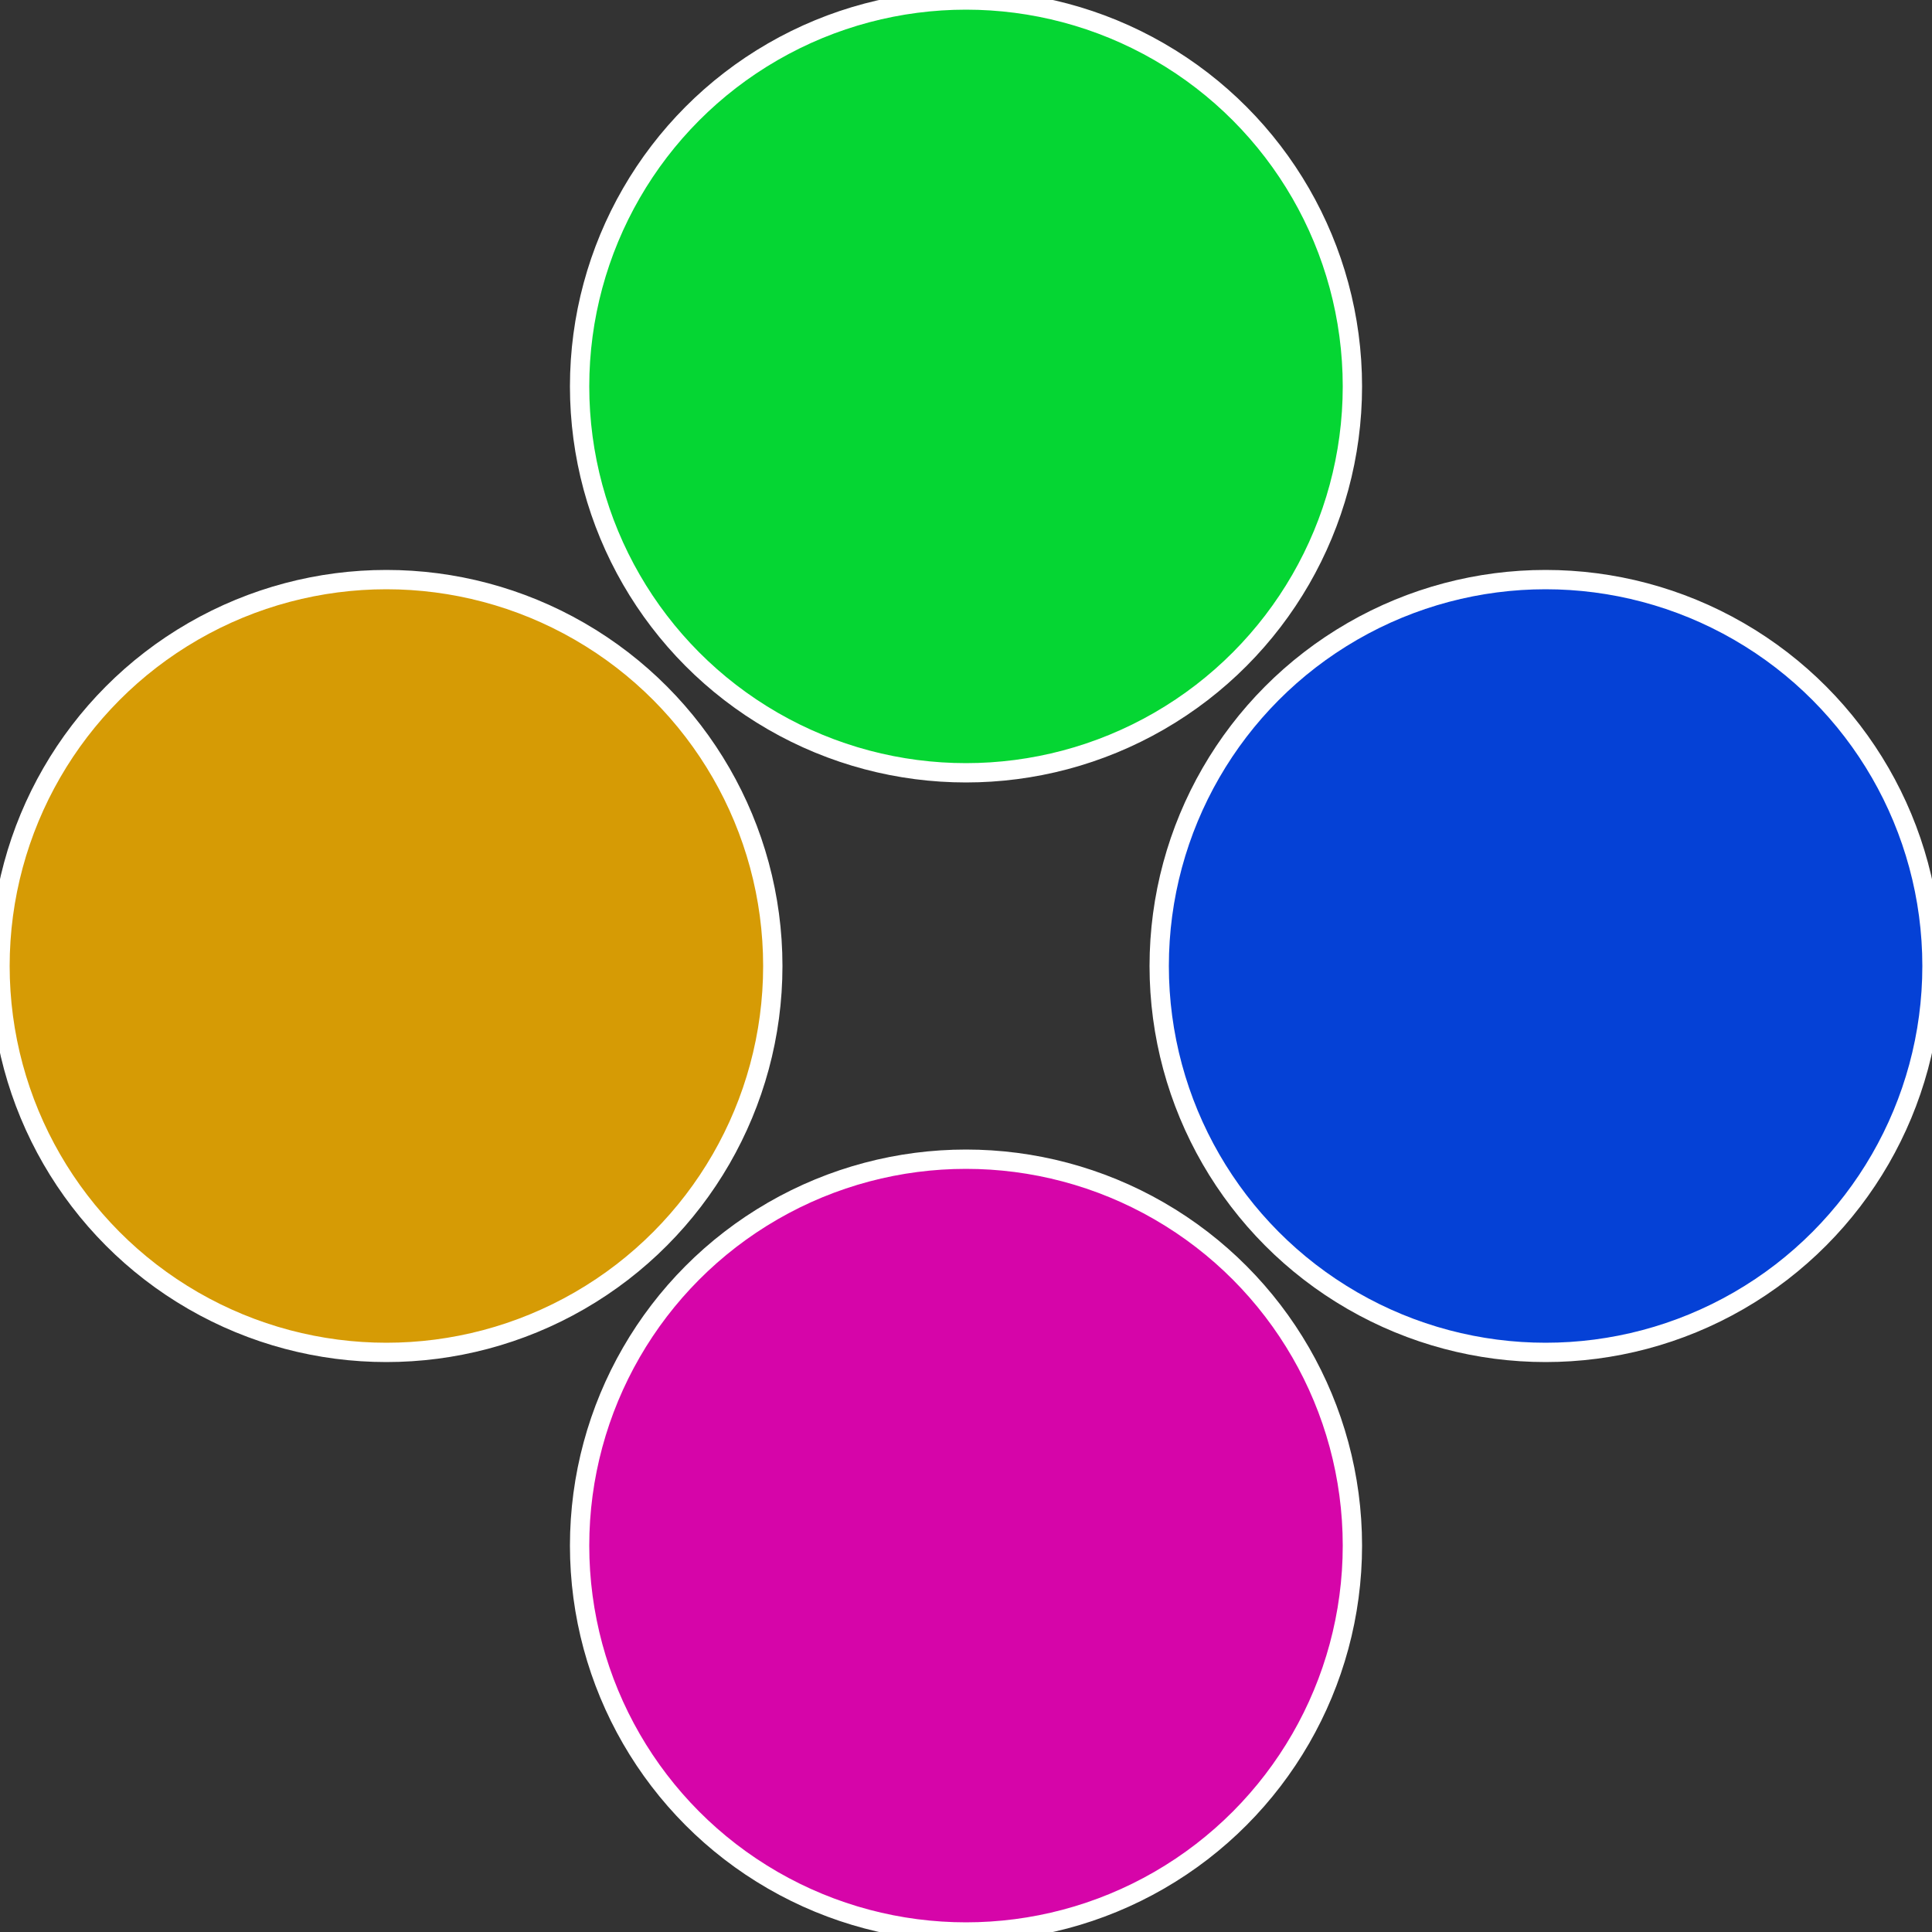
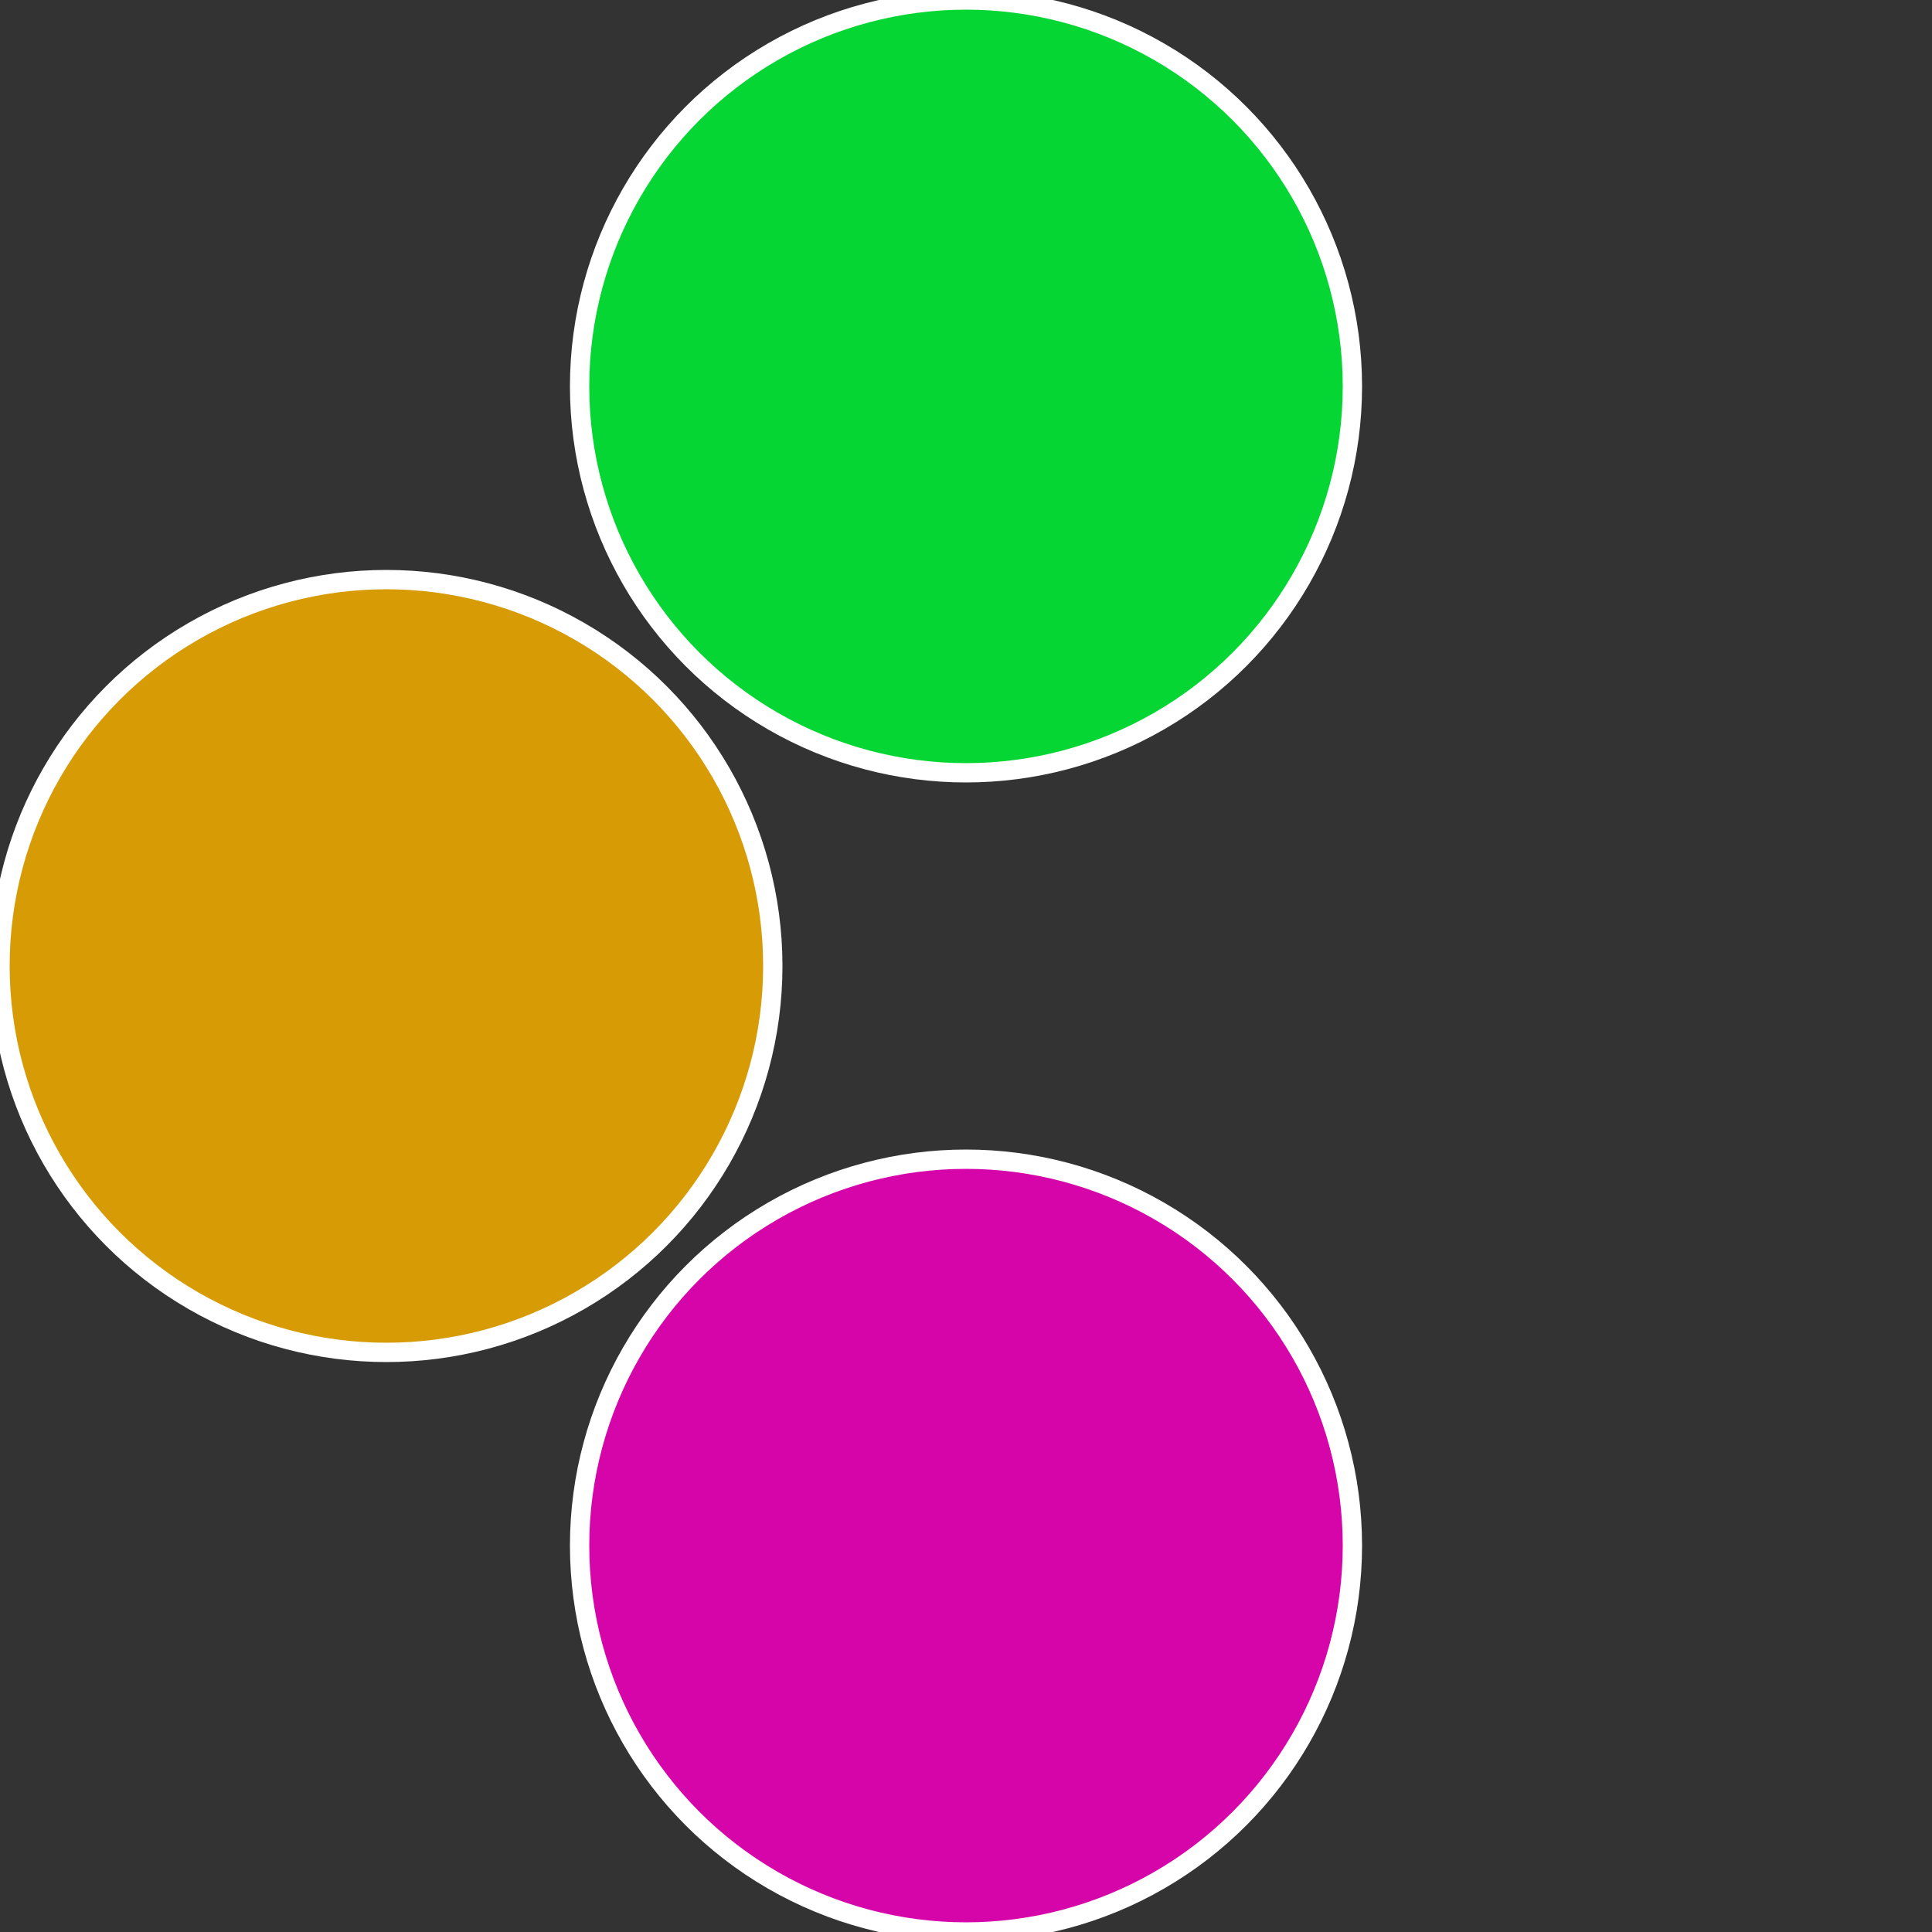
<svg xmlns="http://www.w3.org/2000/svg" width="500" height="500" viewBox="-1 -1 2 2">
  <rect x="-1" y="-1" width="2" height="2" fill="#333333" stroke="none" />
-   <circle cx="0.6" cy="0" r="0.4" fill="#0541d6" stroke="#fff" stroke-width="1%" />
  <circle cx="3.6739403974421E-17" cy="0.6" r="0.4" fill="#d605a9" stroke="#fff" stroke-width="1%" />
  <circle cx="-0.6" cy="7.3478807948841E-17" r="0.4" fill="#d69b05" stroke="#fff" stroke-width="1%" />
  <circle cx="-1.1021821192326E-16" cy="-0.6" r="0.4" fill="#05d633" stroke="#fff" stroke-width="1%" />
</svg>